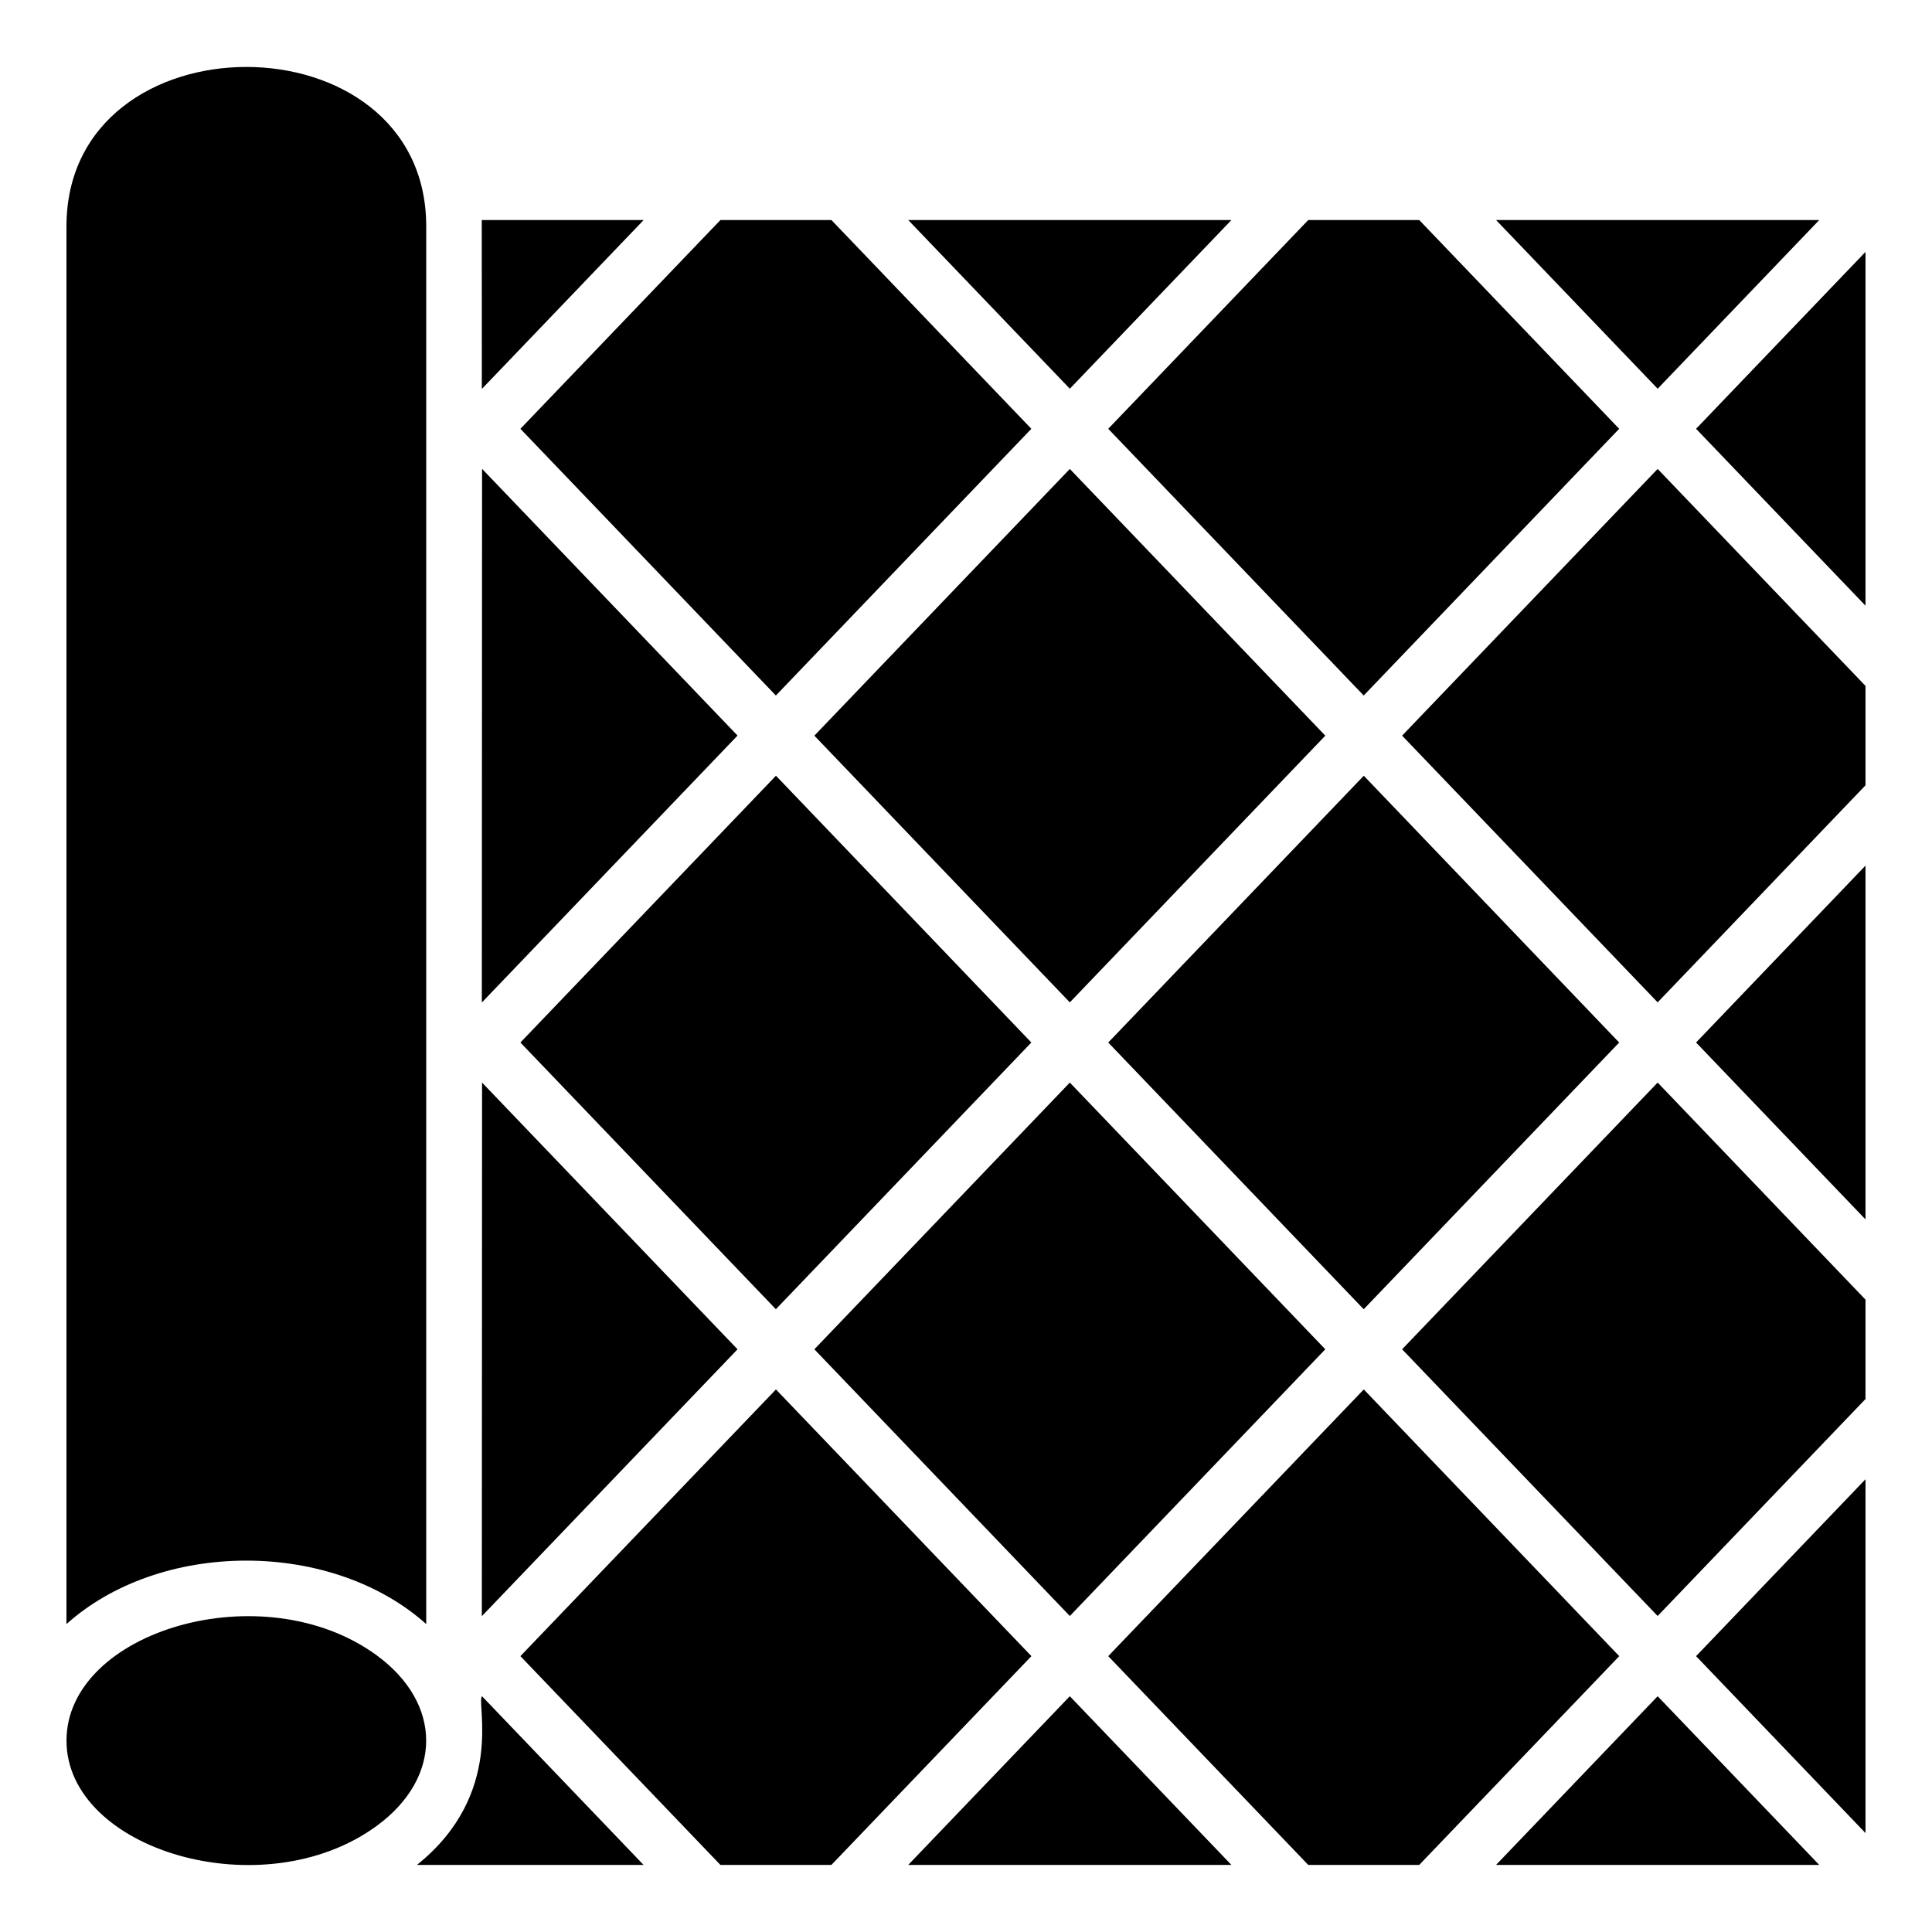
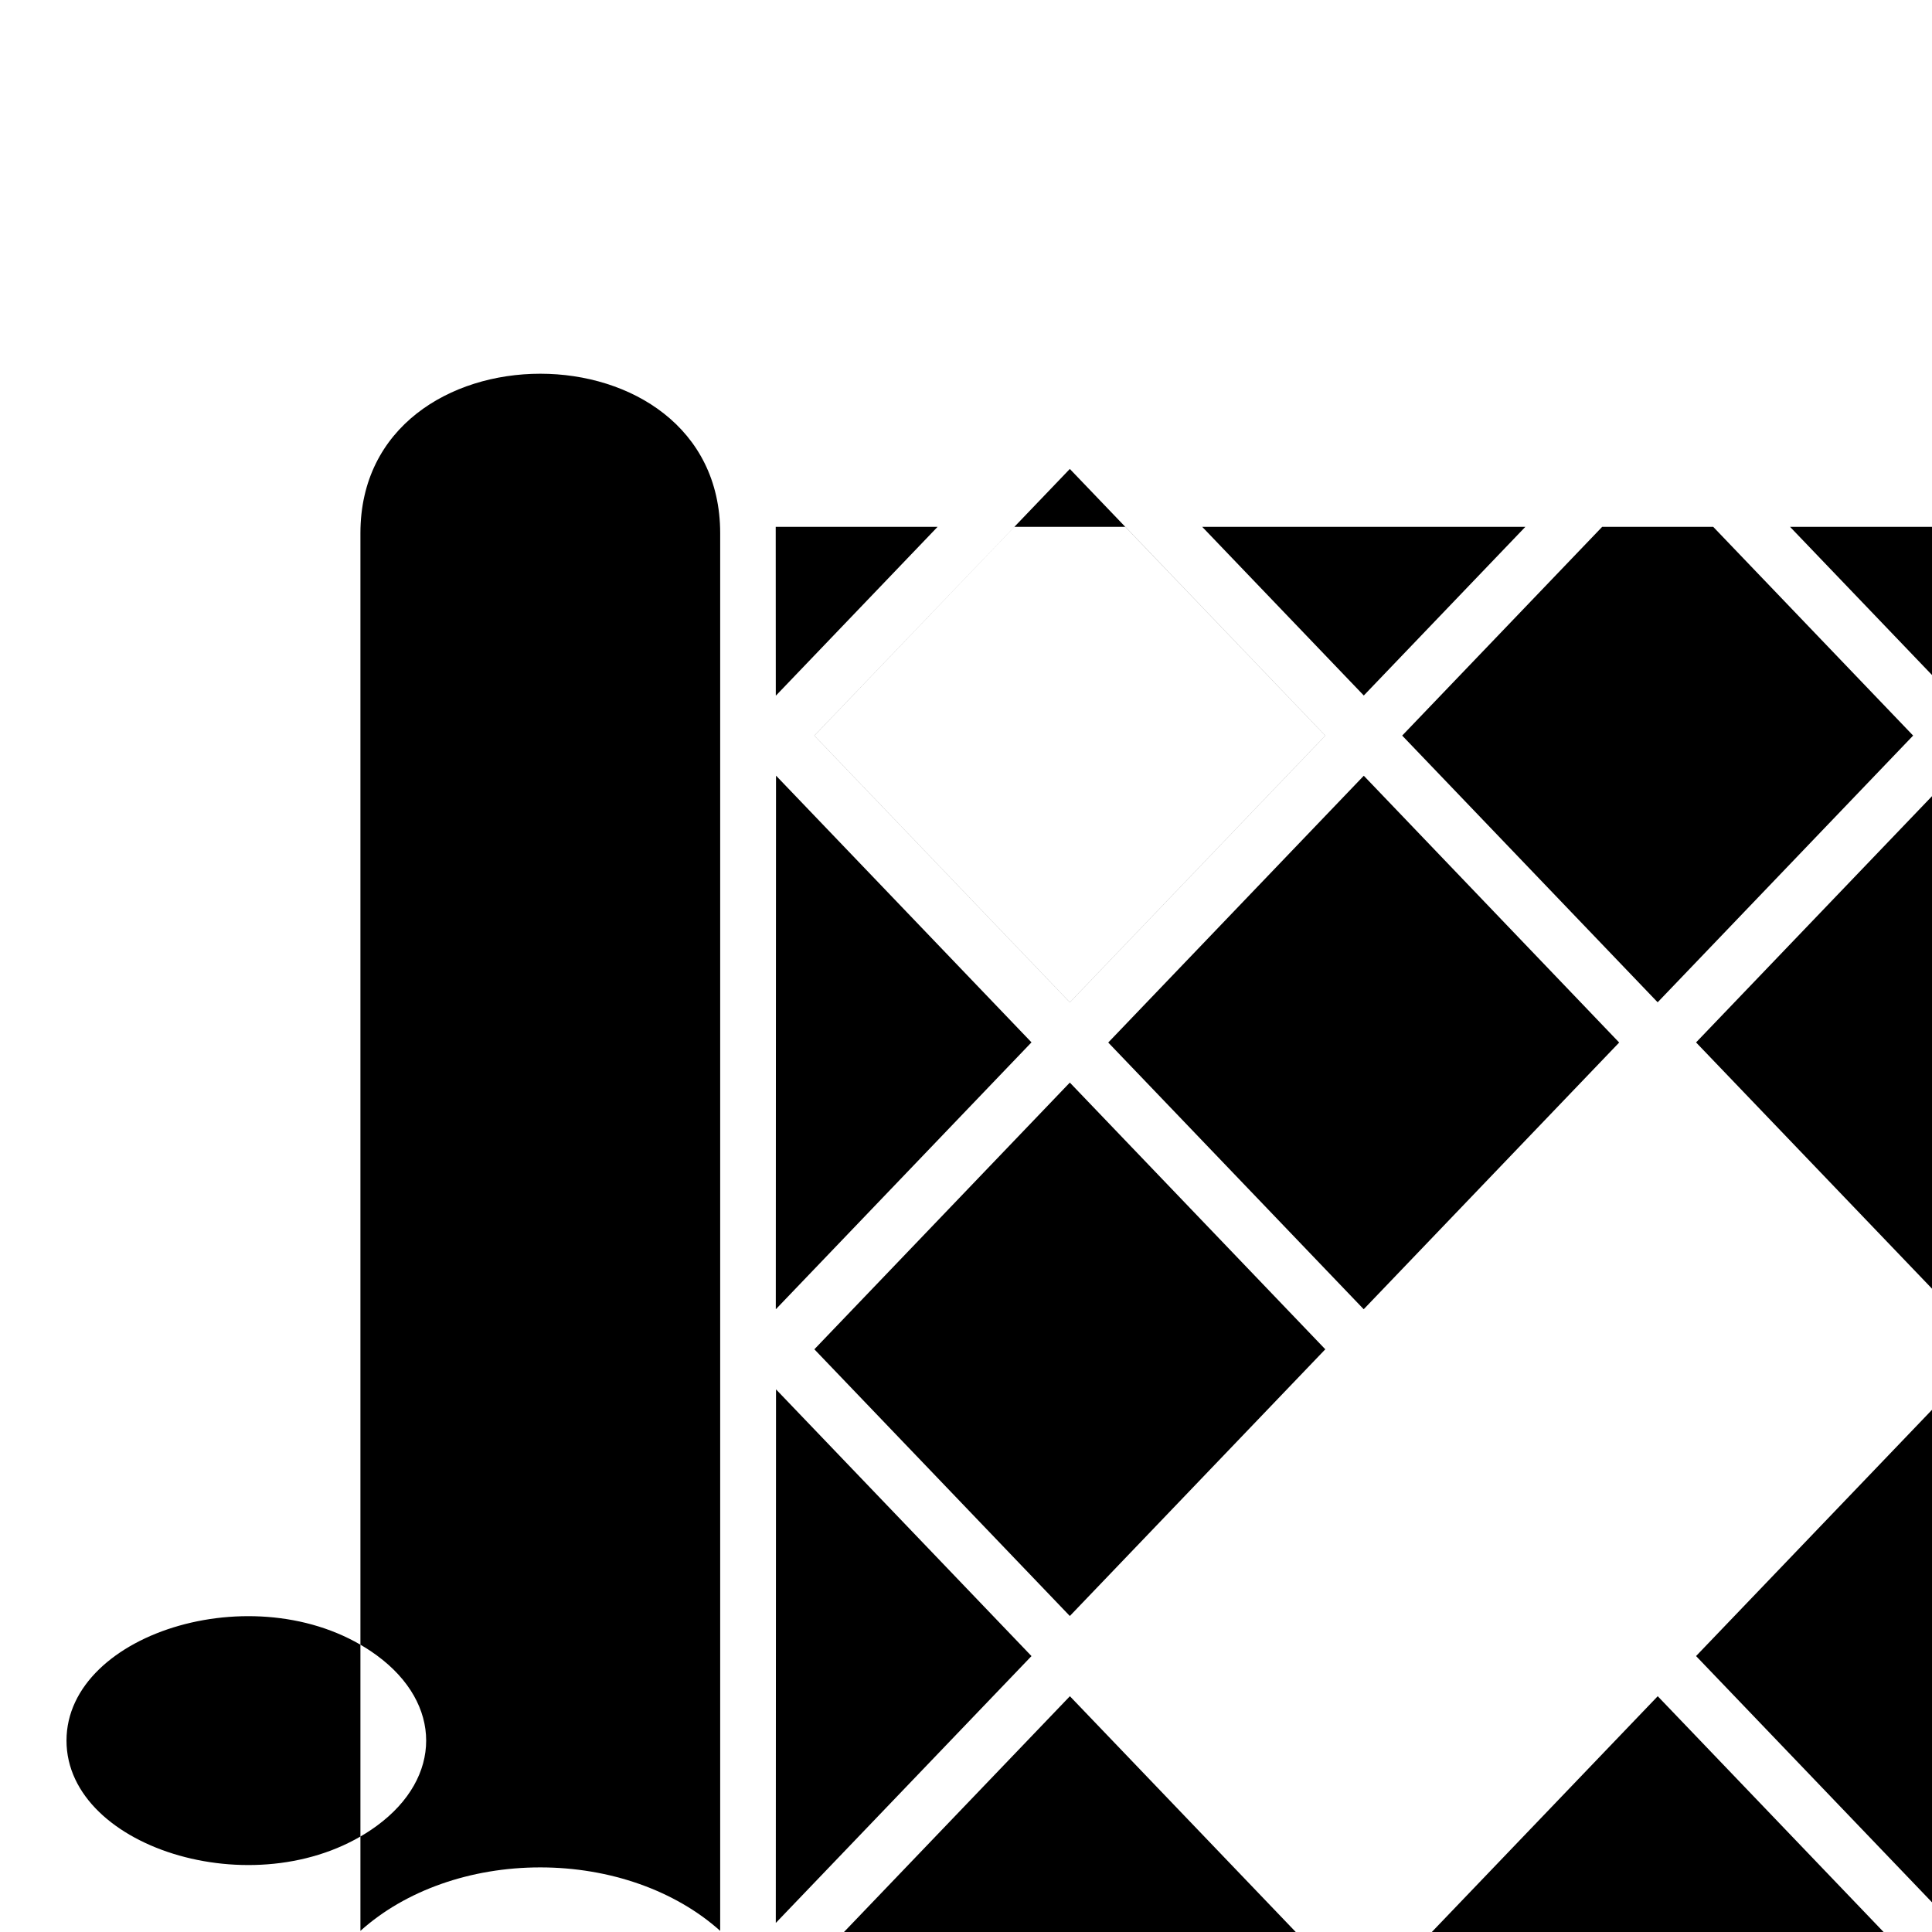
<svg xmlns="http://www.w3.org/2000/svg" width="3600pt" height="3600pt" version="1.1" viewBox="0 0 3600 3600">
-   <path d="m702.14 3084.6c-211.64-154.97-578.23-45.422-578.23 158.77s366.62 313.73 578.23 158.77c122.62-89.859 122.62-227.67 0-317.53zm1362.9-1142 476.03 496.98 476.03-496.98-475.88-497.12zm-547.6-571.79 476.03-496.98 476.03 496.98-476.03 496.98zm0 1143.4 476.03-496.98 476.03 496.98-476.03 496.98zm-547.74-571.64 476.03 496.98 476.03-496.98-475.88-497.12zm579.53 1532.4 372.67-388.98-476.03-496.98-476.17 496.98 372.67 388.98zm745.31 0h-602.17l301.08-314.3zm350.02 0 372.67-388.98-476.03-496.98-476.17 496.98 372.67 388.98zm745.31 0h-602.17l301.08-314.3zm86.203-718.6-315.7 329.62 315.7 329.62zm0-334.69v185.2l-387.29 404.28-476.17-496.98 476.17-496.98zm0-808.74-315.7 329.62 315.7 329.62zm0-334.83v185.2l-387.29 404.43-476.17-496.98 476.17-496.98zm0-808.74-315.7 329.62 315.7 329.62zm-688.36-59.344h602.17l-301.08 314.3zm-350.02 0-372.67 388.98 476.03 496.98 476.03-496.98-372.53-388.98zm-745.31 0h602.17l-301.08 314.3zm-350.02 0-372.67 388.98 476.03 496.98 476.03-496.98-372.53-388.98zm-444.53 313.88-0.141-313.88h301.64l-301.08 314.3zm0 1143.4 0.422-993.67 476.03 496.98-476.17 497.12zm0 1143.6 0.422-993.67 476.03 496.98-476.17 496.98zm301.36 464.07h-422.28c165.66-132.61 109.97-302.2 121.22-314.3zm-740.23-567c-129.66 0-251.58 43.031-335.11 118.27v-2604.4c0-396.14 670.36-396.14 670.36 0v2604.4c-83.672-75.094-205.59-118.27-335.25-118.27z" fill-rule="evenodd" />
+   <path d="m702.14 3084.6c-211.64-154.97-578.23-45.422-578.23 158.77s366.62 313.73 578.23 158.77c122.62-89.859 122.62-227.67 0-317.53zm1362.9-1142 476.03 496.98 476.03-496.98-475.88-497.12zm-547.6-571.79 476.03-496.98 476.03 496.98-476.03 496.98zm0 1143.4 476.03-496.98 476.03 496.98-476.03 496.98zzm579.53 1532.4 372.67-388.98-476.03-496.98-476.17 496.98 372.67 388.98zm745.31 0h-602.17l301.08-314.3zm350.02 0 372.67-388.98-476.03-496.98-476.17 496.98 372.67 388.98zm745.31 0h-602.17l301.08-314.3zm86.203-718.6-315.7 329.62 315.7 329.62zm0-334.69v185.2l-387.29 404.28-476.17-496.98 476.17-496.98zm0-808.74-315.7 329.62 315.7 329.62zm0-334.83v185.2l-387.29 404.43-476.17-496.98 476.17-496.98zm0-808.74-315.7 329.62 315.7 329.62zm-688.36-59.344h602.17l-301.08 314.3zm-350.02 0-372.67 388.98 476.03 496.98 476.03-496.98-372.53-388.98zm-745.31 0h602.17l-301.08 314.3zm-350.02 0-372.67 388.98 476.03 496.98 476.03-496.98-372.53-388.98zm-444.53 313.88-0.141-313.88h301.64l-301.08 314.3zm0 1143.4 0.422-993.67 476.03 496.98-476.17 497.12zm0 1143.6 0.422-993.67 476.03 496.98-476.17 496.98zm301.36 464.07h-422.28c165.66-132.61 109.97-302.2 121.22-314.3zm-740.23-567c-129.66 0-251.58 43.031-335.11 118.27v-2604.4c0-396.14 670.36-396.14 670.36 0v2604.4c-83.672-75.094-205.59-118.27-335.25-118.27z" fill-rule="evenodd" />
</svg>